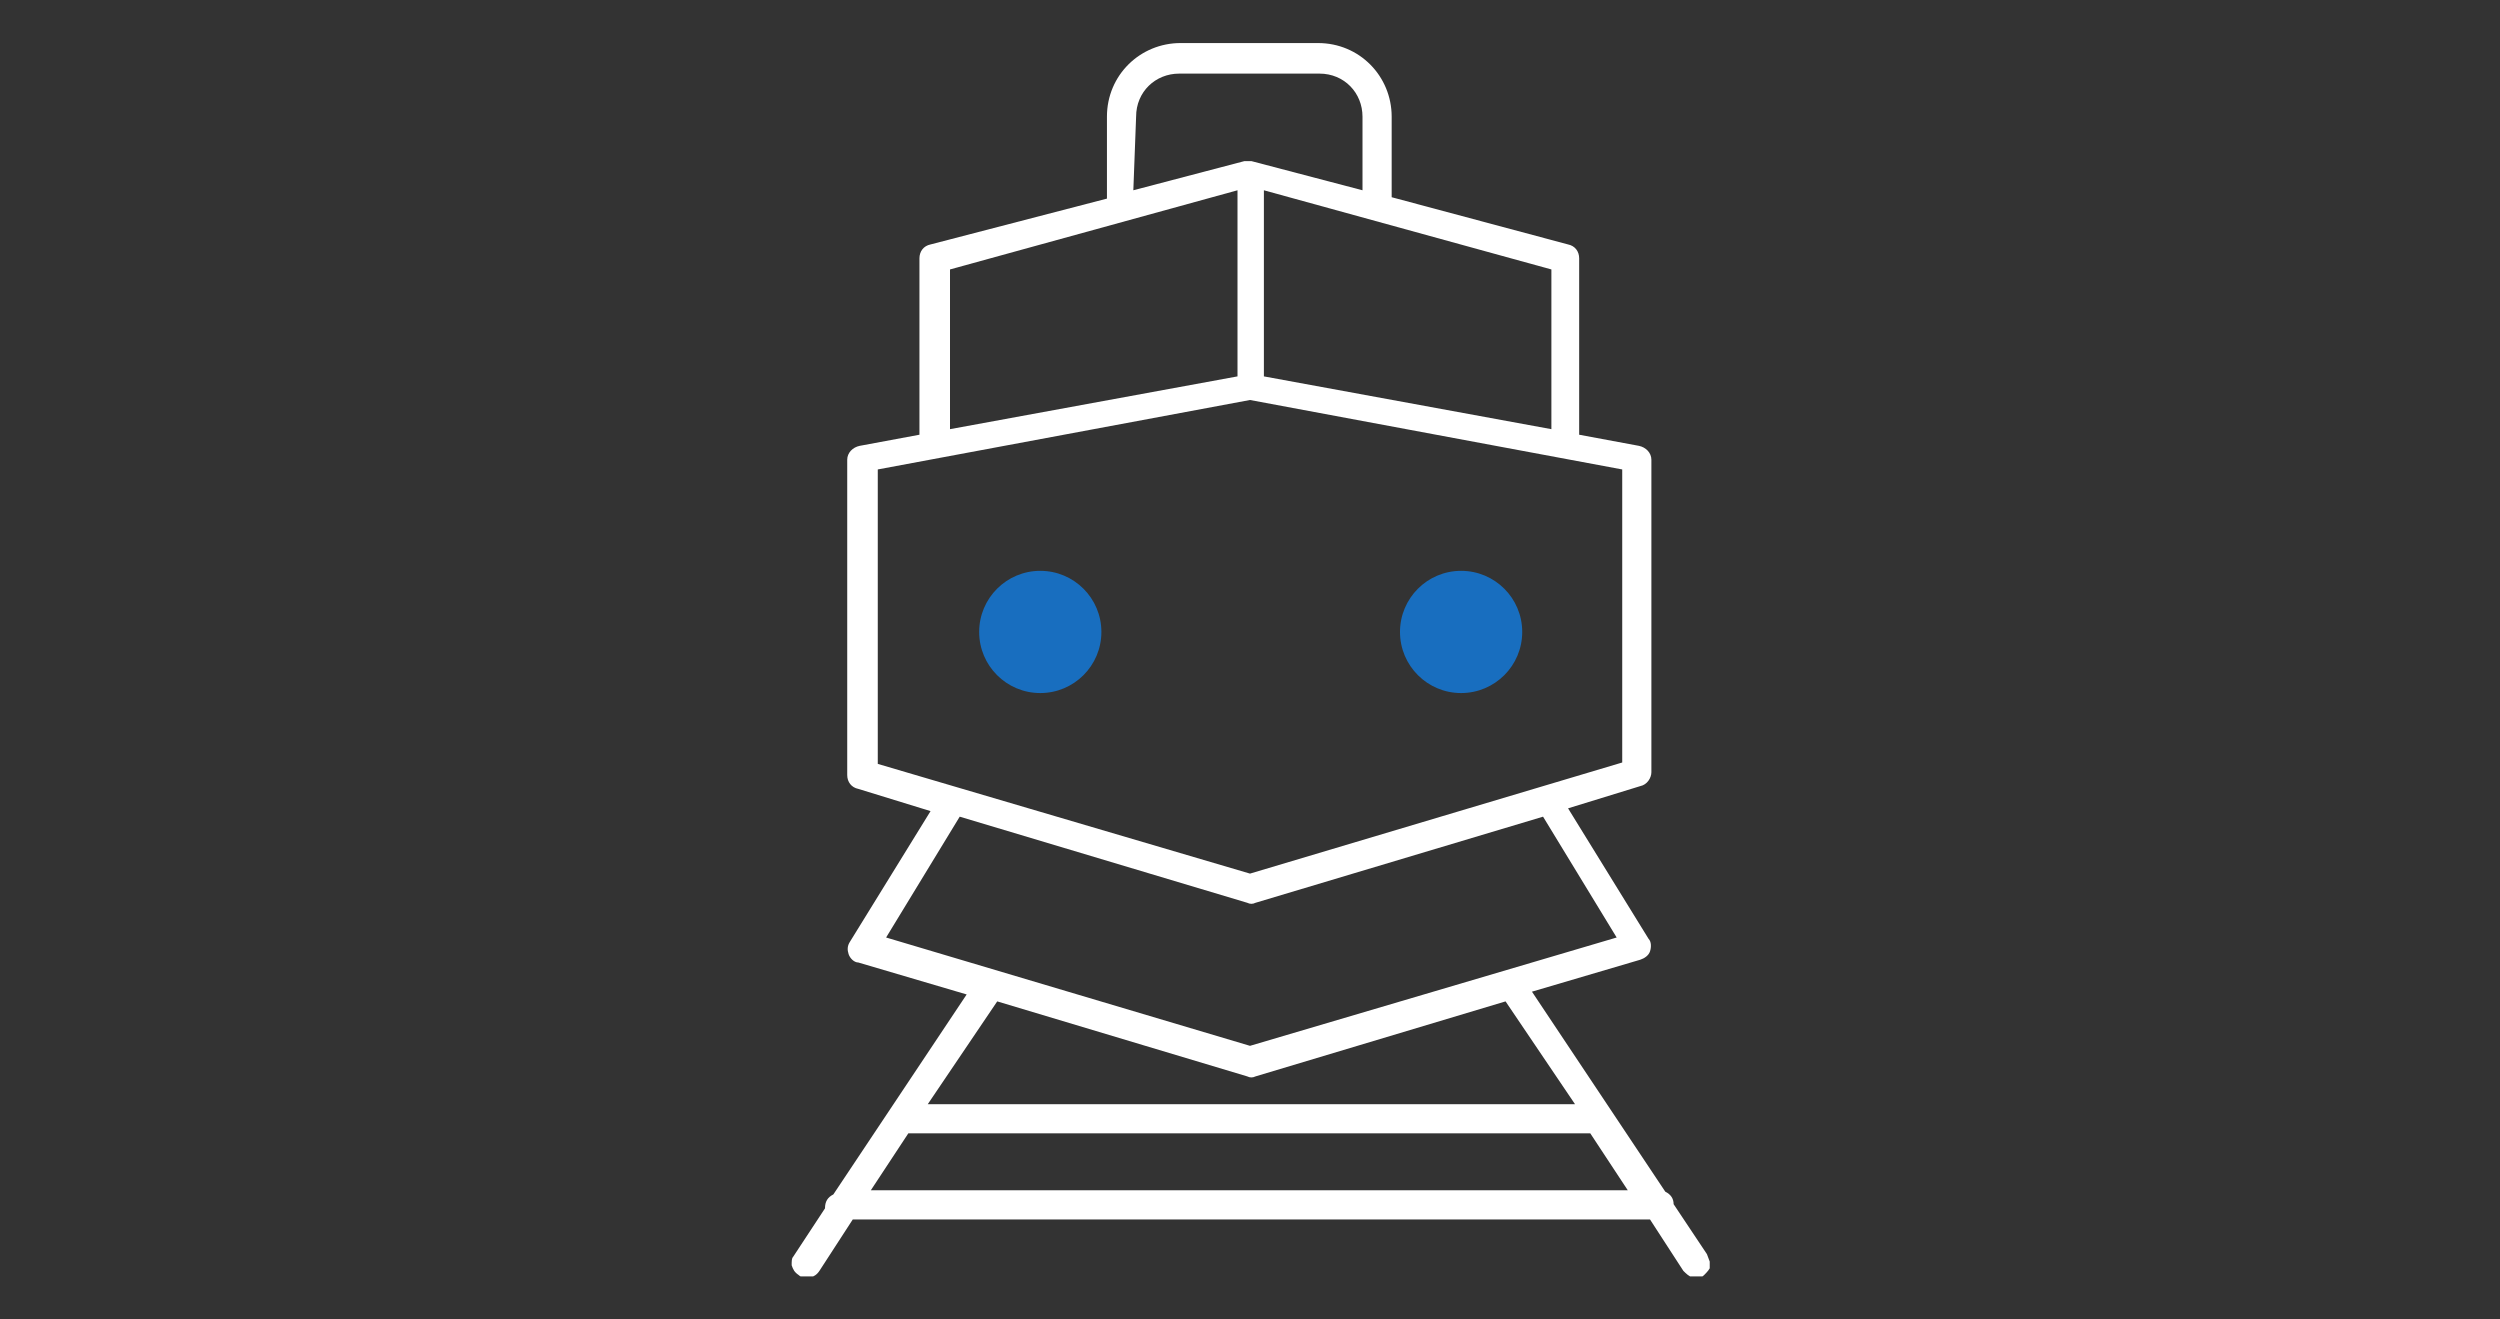
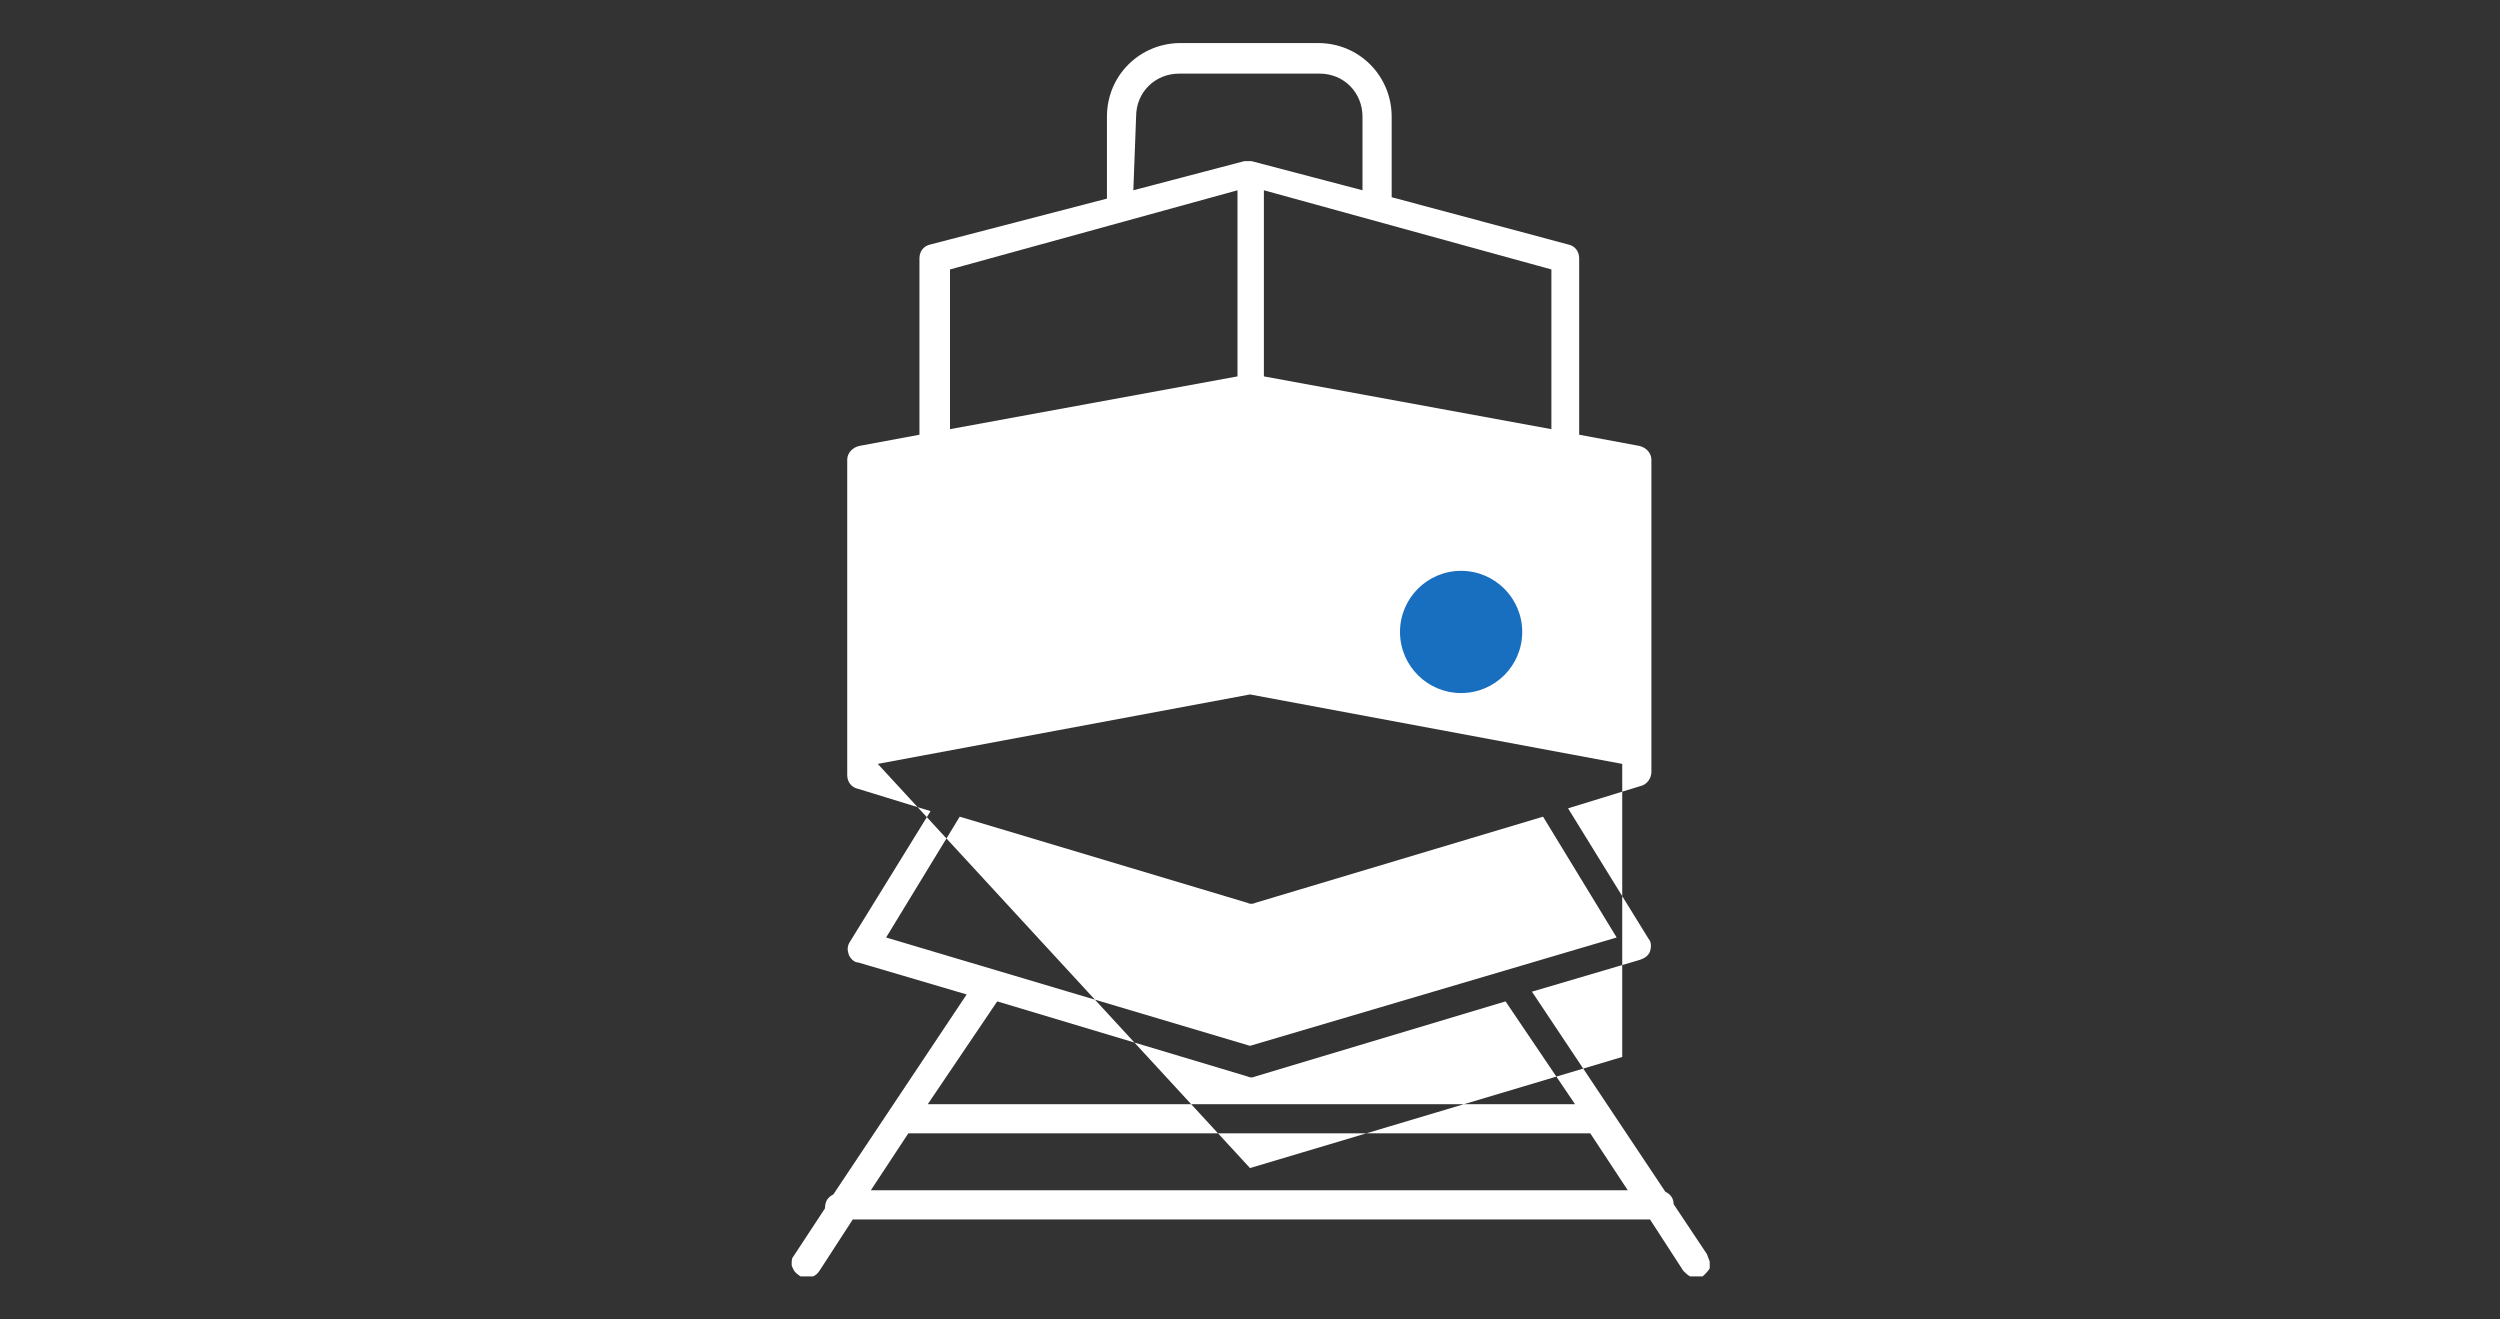
<svg xmlns="http://www.w3.org/2000/svg" xmlns:xlink="http://www.w3.org/1999/xlink" version="1.1" id="Layer_1" x="0px" y="0px" viewBox="0 0 180 95" style="enable-background:new 0 0 180 95;" xml:space="preserve">
  <rect x="0" y="0" width="180" height="95" fill="#333333" stroke="none" />
  <style type="text/css">
	.st0{clip-path:url(#SVGID_2_);fill:#FFFFFF;}
	.st1{fill:#186EBF;}
</style>
  <g>
    <g>
      <g>
        <defs>
          <rect id="SVGID_1_" x="57" y="3.1" width="66.1" height="88.8" />
        </defs>
        <clipPath id="SVGID_2_">
          <use xlink:href="#SVGID_1_" style="overflow:visible;" />
        </clipPath>
-         <path class="st0" d="M122.9,90.3l-2.4-3.6c0-0.4-0.2-0.7-0.6-0.9l0,0l-9.6-14.4l7.8-2.3c0.3-0.1,0.6-0.3,0.7-0.6     c0.1-0.3,0.1-0.7-0.1-0.9l-5.8-9.4l5.2-1.6c0.5-0.1,0.8-0.6,0.8-1V33.1c0-0.5-0.4-0.9-0.9-1l-4.3-0.8V18.6c0-0.5-0.3-0.9-0.8-1     l-12.7-3.4V8.4c0-2.9-2.3-5.3-5.3-5.3L85,3.1c-2.9,0-5.3,2.3-5.3,5.3v5.9L67,17.6c-0.5,0.1-0.8,0.5-0.8,1v12.7l-4.3,0.8     c-0.5,0.1-0.9,0.5-0.9,1v22.7c0,0.5,0.3,0.9,0.8,1l5.2,1.6l-5.8,9.4c-0.2,0.3-0.2,0.6-0.1,0.9s0.4,0.6,0.7,0.6l7.8,2.3l-9.6,14.4     c-0.4,0.2-0.6,0.5-0.6,1l-2.3,3.5C57,90.6,57,90.8,57,91.1c0.1,0.3,0.2,0.5,0.5,0.7c0.2,0.2,0.5,0.2,0.8,0.2     c0.3-0.1,0.5-0.2,0.7-0.5l2.4-3.7h57.4l2.4,3.7c0.2,0.2,0.4,0.4,0.7,0.5c0.3,0.1,0.6,0,0.8-0.2c0.2-0.2,0.4-0.4,0.5-0.7     C123.1,90.8,123,90.6,122.9,90.3 M111.7,19.4v11.5L91,27.1V13.7L111.7,19.4z M81.8,8.4c0-1.8,1.4-3.1,3.1-3.1H95     c1.8,0,3.1,1.4,3.1,3.1v5.3l-8-2.1c-0.1,0-0.3,0-0.4,0h-0.1l-8,2.1L81.8,8.4L81.8,8.4z M68.4,19.4l20.7-5.7v13.4l-20.7,3.8V19.4z      M63.2,55V33.8l26.8-5l26.8,5v21.1l-26.8,8L63.2,55z M63.8,67.5l5.3-8.7L89.8,65c0.2,0.1,0.4,0.1,0.6,0l20.7-6.2l5.3,8.7L90,75.3     L63.8,67.5z M71.8,72.1l18,5.4c0.2,0.1,0.4,0.1,0.6,0l18-5.4l5,7.4H66.8L71.8,72.1z M62.7,85.7l2.7-4.1h49.1l2.7,4.1H62.7z" />
+         <path class="st0" d="M122.9,90.3l-2.4-3.6c0-0.4-0.2-0.7-0.6-0.9l0,0l-9.6-14.4l7.8-2.3c0.3-0.1,0.6-0.3,0.7-0.6     c0.1-0.3,0.1-0.7-0.1-0.9l-5.8-9.4l5.2-1.6c0.5-0.1,0.8-0.6,0.8-1V33.1c0-0.5-0.4-0.9-0.9-1l-4.3-0.8V18.6c0-0.5-0.3-0.9-0.8-1     l-12.7-3.4V8.4c0-2.9-2.3-5.3-5.3-5.3L85,3.1c-2.9,0-5.3,2.3-5.3,5.3v5.9L67,17.6c-0.5,0.1-0.8,0.5-0.8,1v12.7l-4.3,0.8     c-0.5,0.1-0.9,0.5-0.9,1v22.7c0,0.5,0.3,0.9,0.8,1l5.2,1.6l-5.8,9.4c-0.2,0.3-0.2,0.6-0.1,0.9s0.4,0.6,0.7,0.6l7.8,2.3l-9.6,14.4     c-0.4,0.2-0.6,0.5-0.6,1l-2.3,3.5C57,90.6,57,90.8,57,91.1c0.1,0.3,0.2,0.5,0.5,0.7c0.2,0.2,0.5,0.2,0.8,0.2     c0.3-0.1,0.5-0.2,0.7-0.5l2.4-3.7h57.4l2.4,3.7c0.2,0.2,0.4,0.4,0.7,0.5c0.3,0.1,0.6,0,0.8-0.2c0.2-0.2,0.4-0.4,0.5-0.7     C123.1,90.8,123,90.6,122.9,90.3 M111.7,19.4v11.5L91,27.1V13.7L111.7,19.4z M81.8,8.4c0-1.8,1.4-3.1,3.1-3.1H95     c1.8,0,3.1,1.4,3.1,3.1v5.3l-8-2.1c-0.1,0-0.3,0-0.4,0h-0.1l-8,2.1L81.8,8.4L81.8,8.4z M68.4,19.4l20.7-5.7v13.4l-20.7,3.8V19.4z      M63.2,55l26.8-5l26.8,5v21.1l-26.8,8L63.2,55z M63.8,67.5l5.3-8.7L89.8,65c0.2,0.1,0.4,0.1,0.6,0l20.7-6.2l5.3,8.7L90,75.3     L63.8,67.5z M71.8,72.1l18,5.4c0.2,0.1,0.4,0.1,0.6,0l18-5.4l5,7.4H66.8L71.8,72.1z M62.7,85.7l2.7-4.1h49.1l2.7,4.1H62.7z" />
      </g>
    </g>
-     <circle class="st1" cx="74.9" cy="45.5" r="4.4" />
    <circle class="st1" cx="105.2" cy="45.5" r="4.4" />
  </g>
</svg>